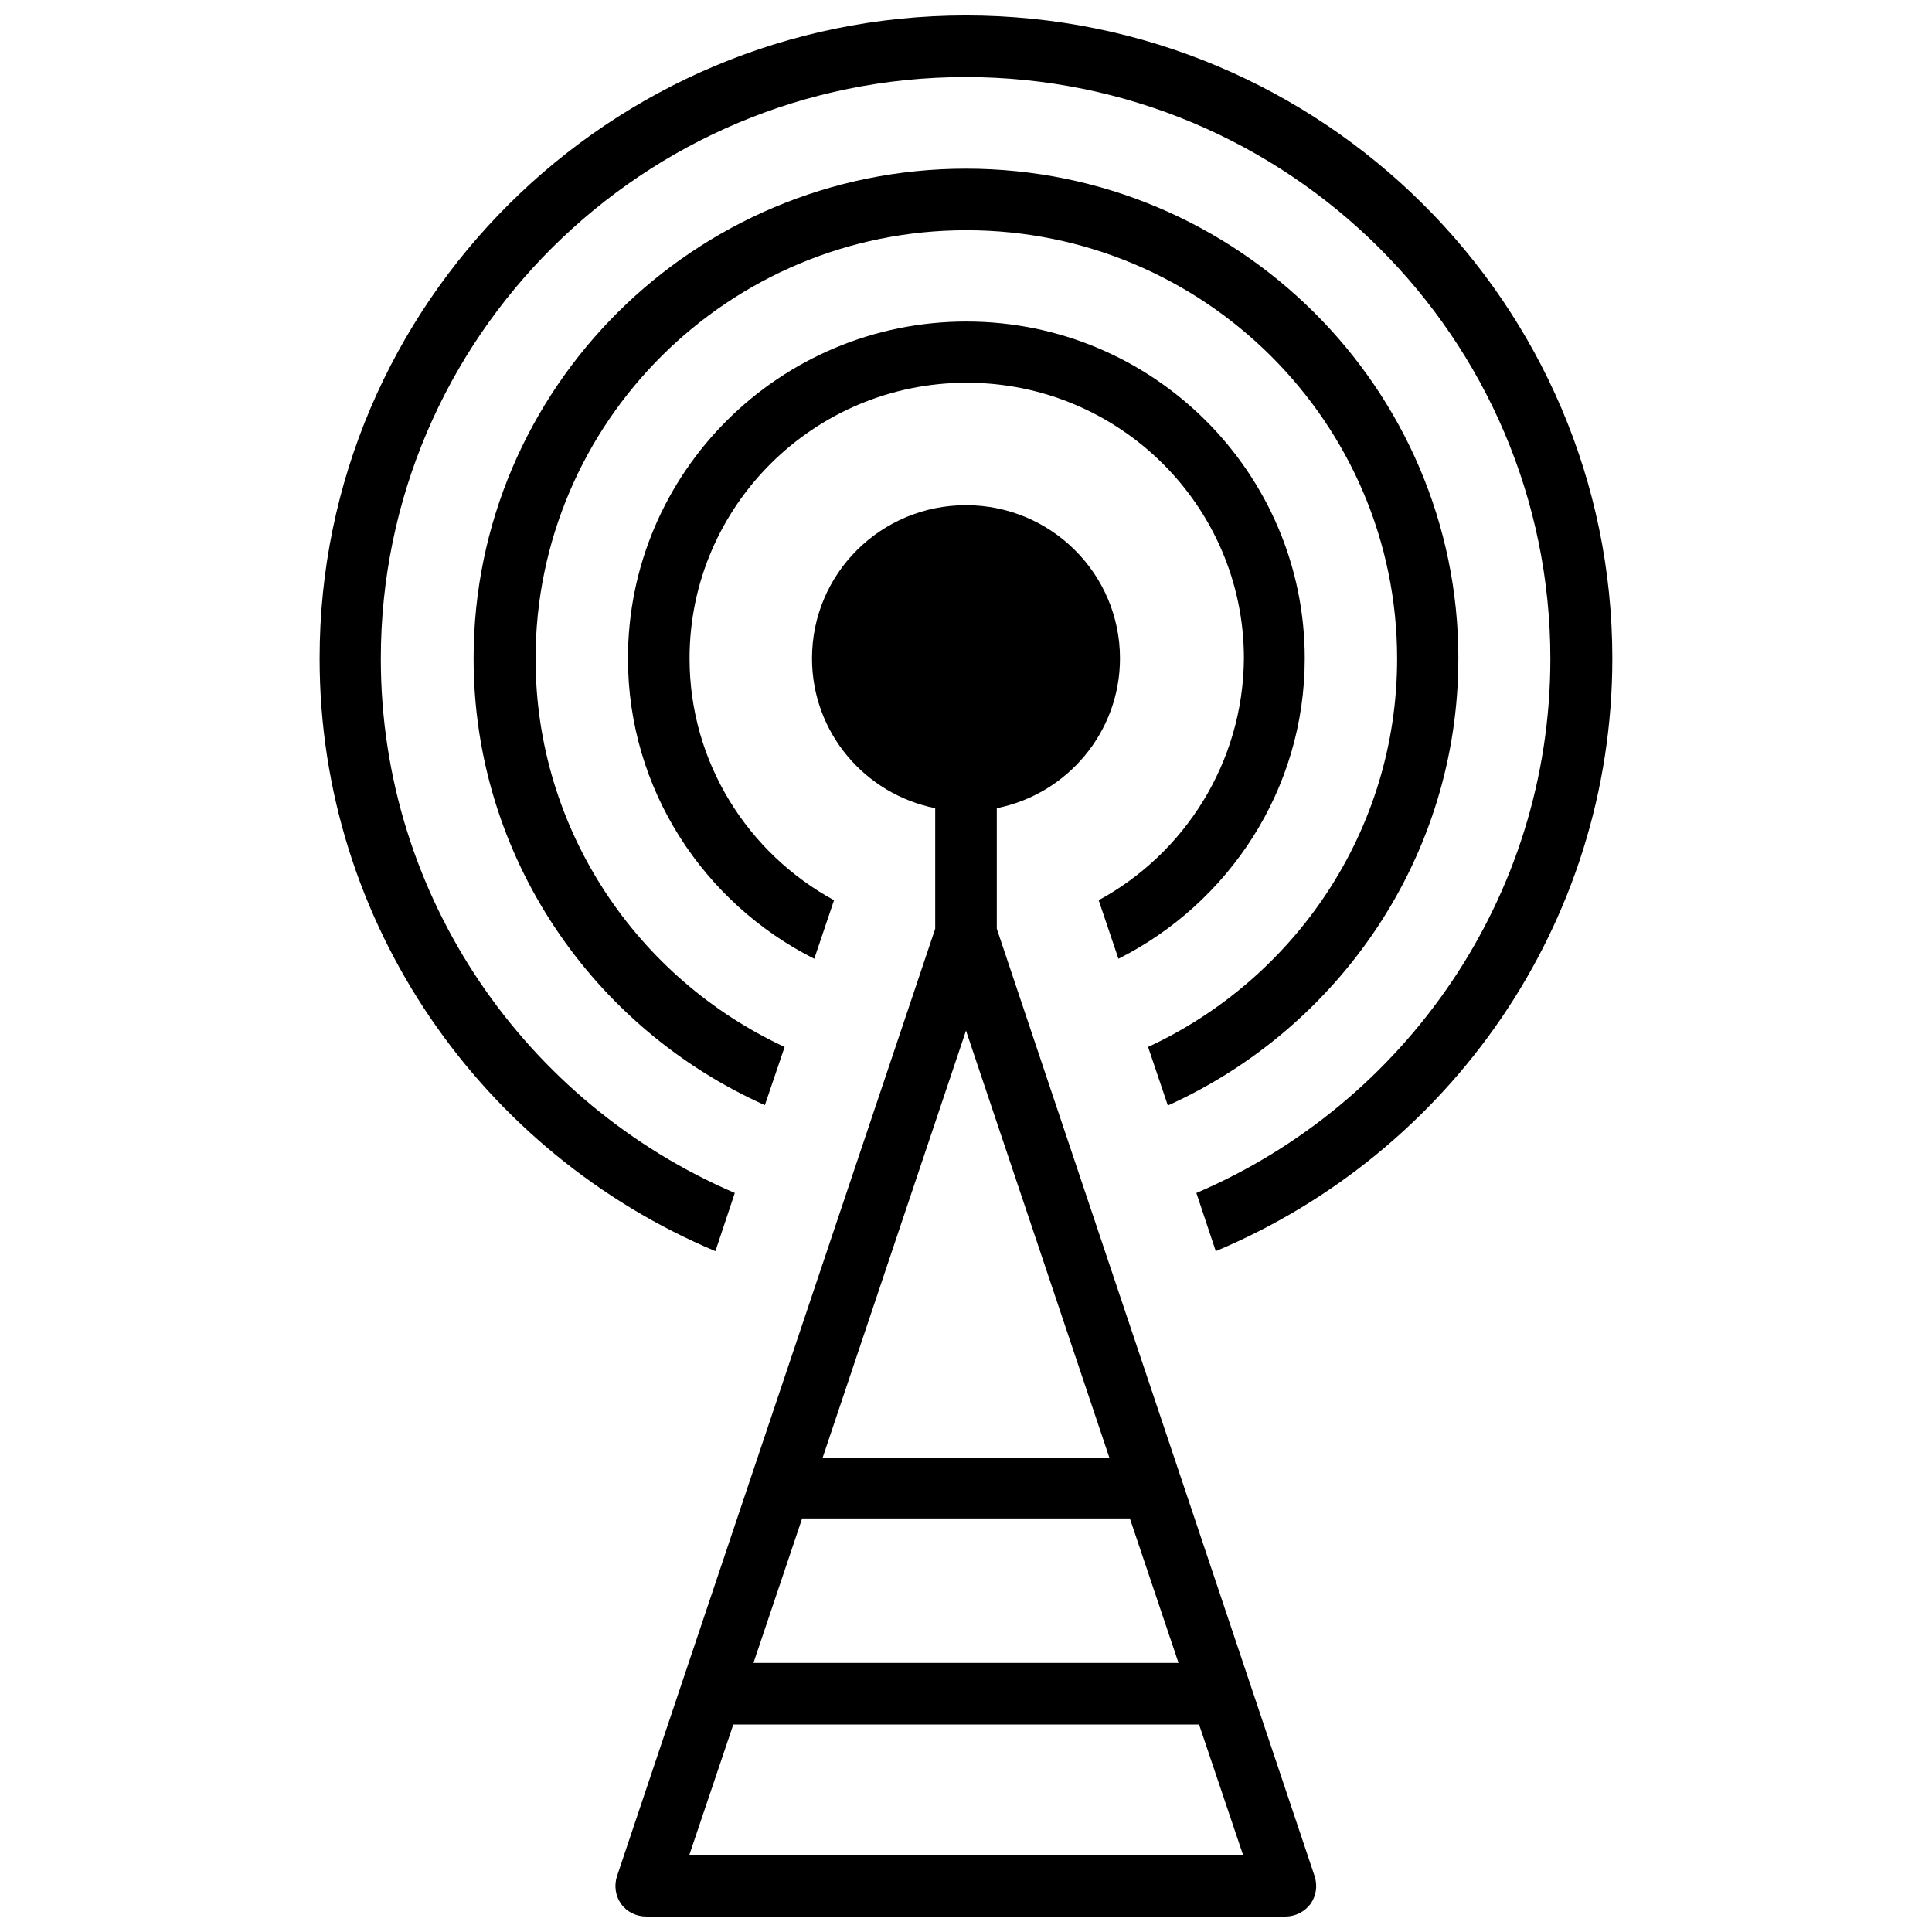
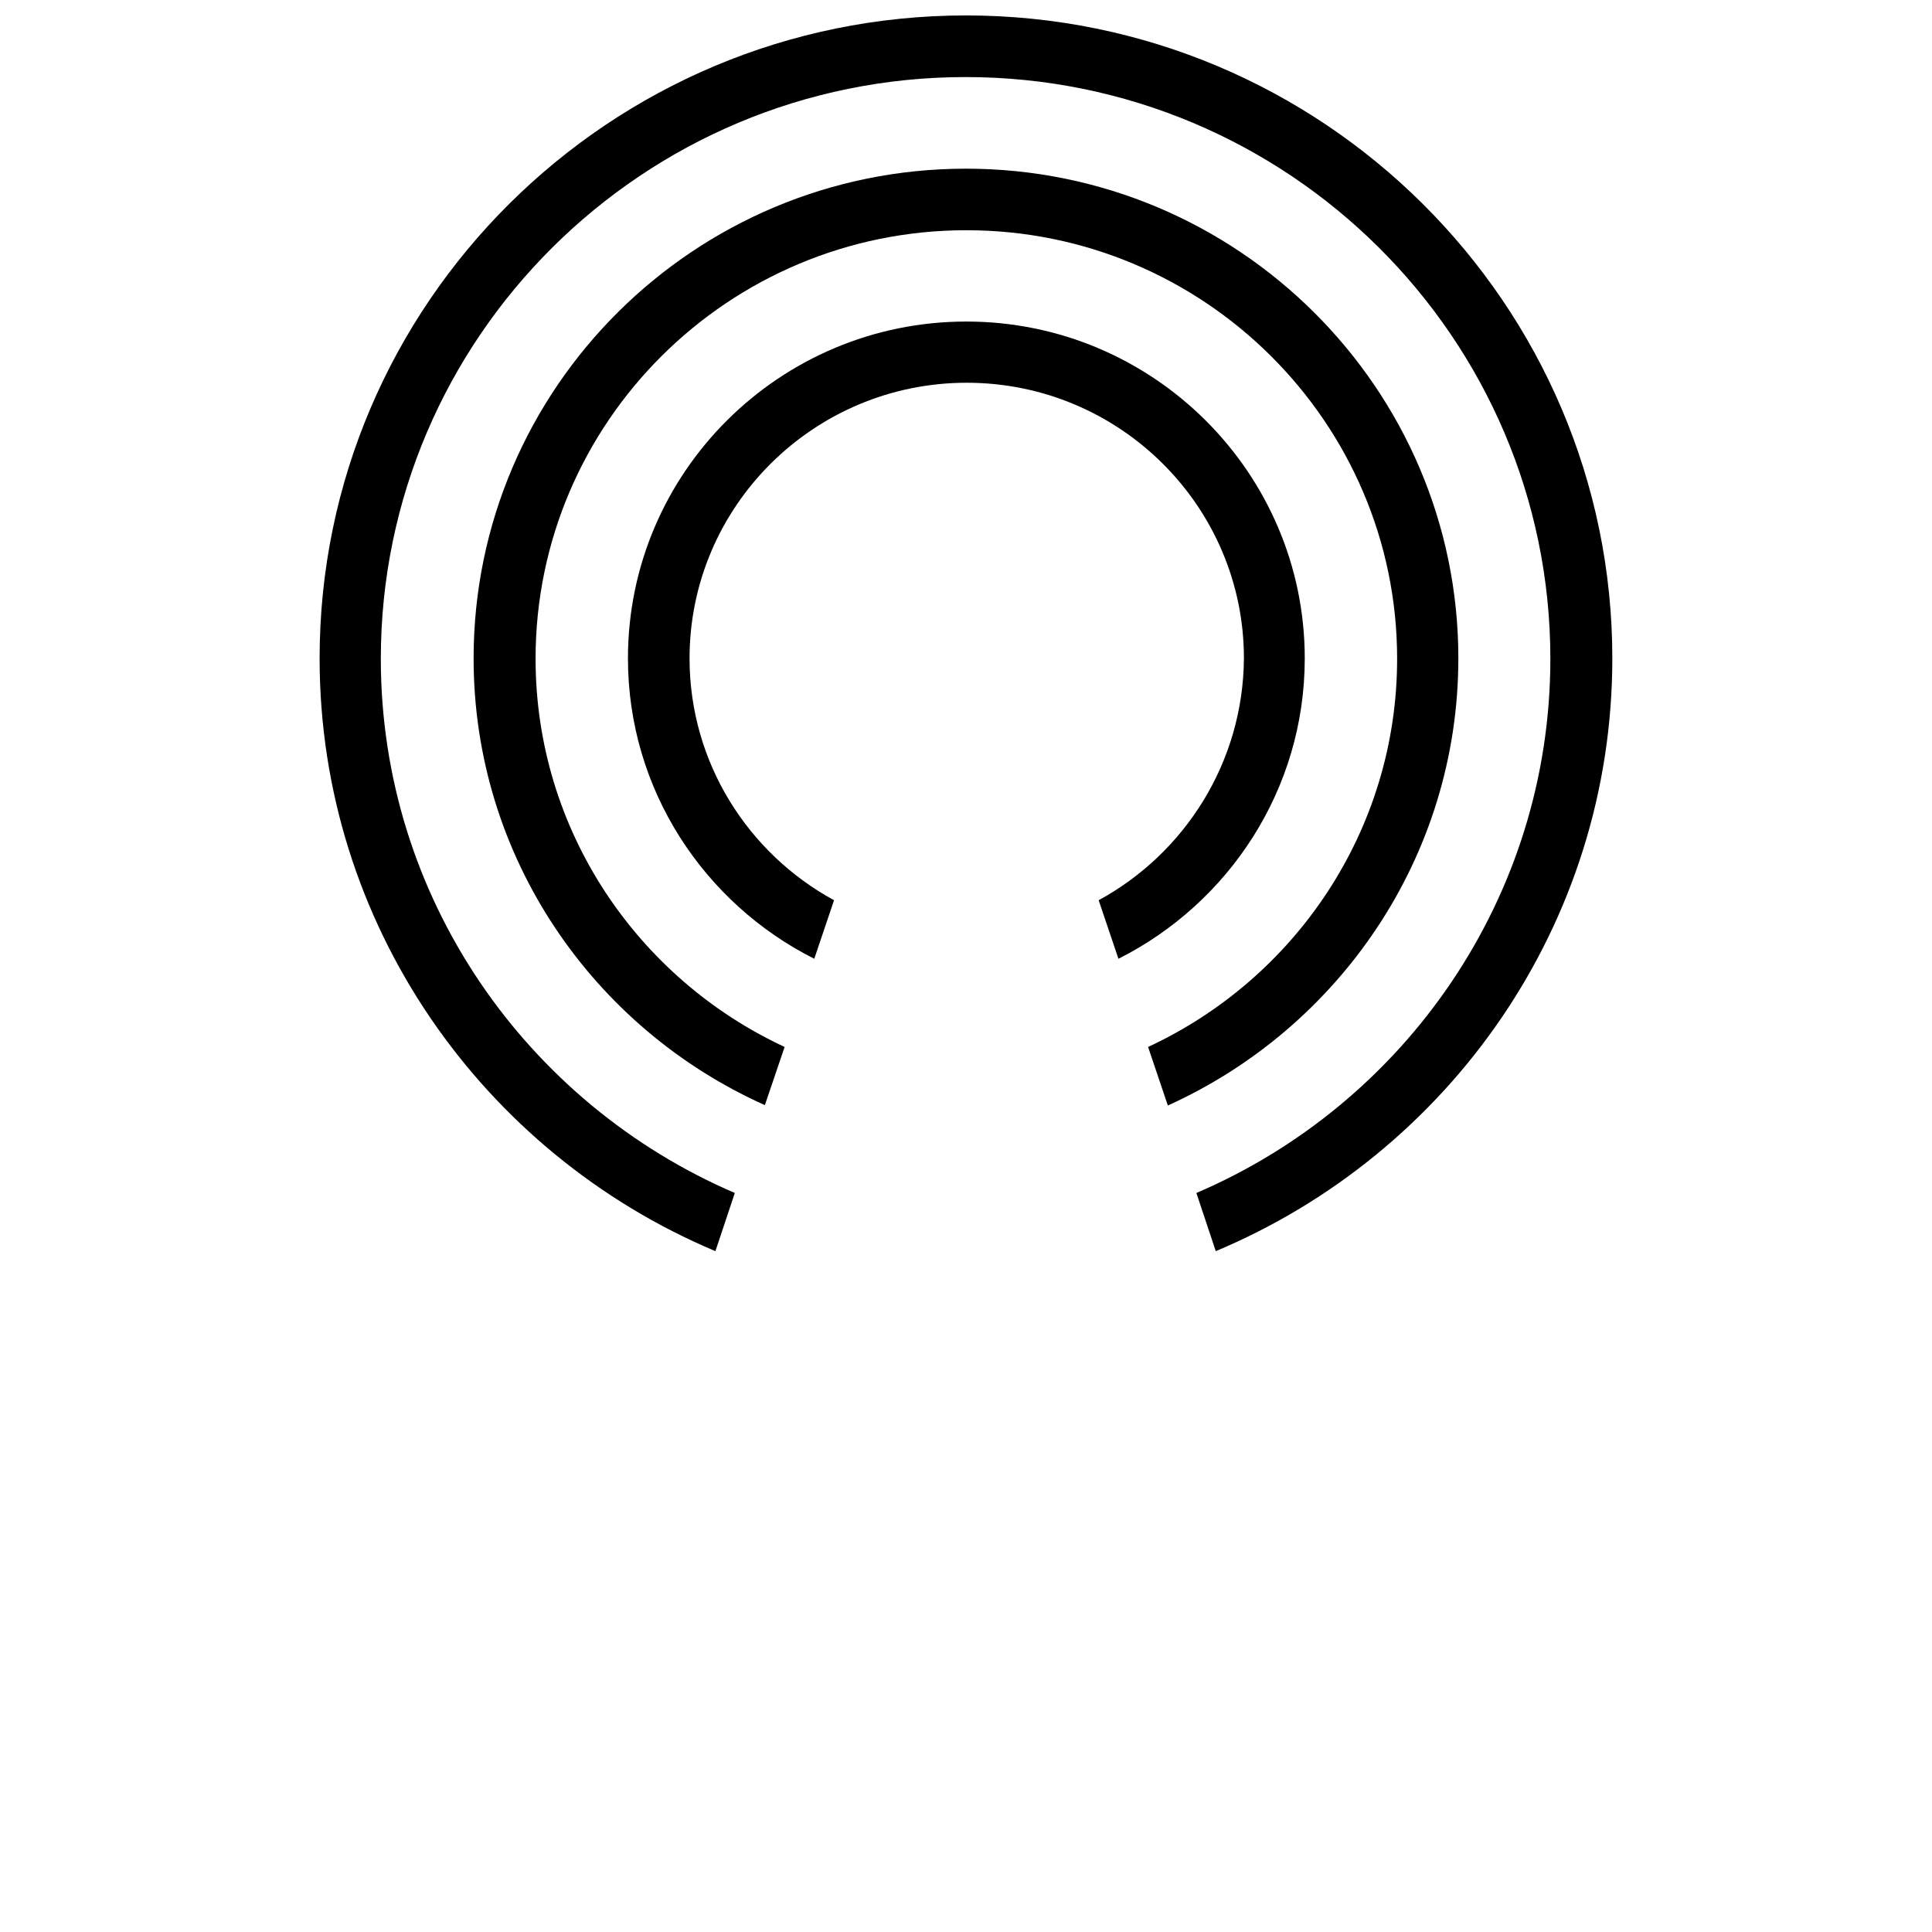
<svg xmlns="http://www.w3.org/2000/svg" width="800px" height="800px" version="1.1" viewBox="144 144 512 512">
  <defs>
    <clipPath id="b">
      <path d="m228 148.09h344v327.91h-344z" />
    </clipPath>
    <clipPath id="a">
-       <path d="m307 277h186v374.9h-186z" />
-     </clipPath>
+       </clipPath>
  </defs>
  <path d="m530.48 318.48c0-71.539-58.543-129.78-130.49-129.78-71.941 0-130.48 58.141-130.48 129.78 0 52.699 31.738 98.043 77.184 118.39l5.238-15.418c-38.996-18.137-66-57.434-66-102.88 0-62.676 51.188-113.56 114.16-113.56 62.977 0 114.16 50.984 114.16 113.56 0 45.543-27.105 84.84-66 102.88l5.238 15.516c45.246-20.449 76.984-65.793 76.984-118.49z" />
  <path d="m435.16 382.57 5.238 15.516c29.223-14.711 49.375-44.84 49.375-79.602 0-49.172-40.203-89.273-89.68-89.273-49.473 0-89.68 40.004-89.68 89.273 0 34.762 20.152 64.891 49.375 79.602l5.238-15.516c-22.773-12.395-38.289-36.477-38.289-64.086 0-40.305 32.949-73.051 73.457-73.051 40.508 0 73.457 32.746 73.457 73.051-0.203 27.609-15.719 51.691-38.492 64.086z" />
  <g clip-path="url(#b)">
    <path d="m400 148.09c-94.414 0-171.3 76.379-171.3 170.39 0 70.535 43.328 131.19 104.89 157.09l5.141-15.418c-55.117-23.68-93.809-78.191-93.809-141.57 0-85.043 69.527-154.16 154.97-154.16 85.445 0 154.97 69.121 154.97 154.16 0 63.379-38.691 117.99-93.809 141.57l5.141 15.418c61.758-25.891 105.09-86.551 105.09-157.09 0-94.008-76.879-170.39-171.29-170.39z" />
  </g>
  <g clip-path="url(#a)">
    <path d="m408.16 390.12v-31.941c18.641-3.727 32.648-20.152 32.648-39.699 0-22.371-18.238-40.605-40.809-40.605s-40.809 18.137-40.809 40.605c0 19.648 14.008 35.973 32.648 39.699v31.941l-84.336 251.1c-0.805 2.519-0.402 5.238 1.109 7.356s4.031 3.324 6.648 3.324h169.38c2.621 0 5.039-1.211 6.648-3.324 1.512-2.117 1.914-4.836 1.109-7.356zm-8.16 27.004 37.988 113.16h-75.973zm43.426 129.28 12.898 38.289h-112.65l12.898-38.289zm-116.78 89.273 11.688-34.66h123.43l11.688 34.66z" />
  </g>
</svg>